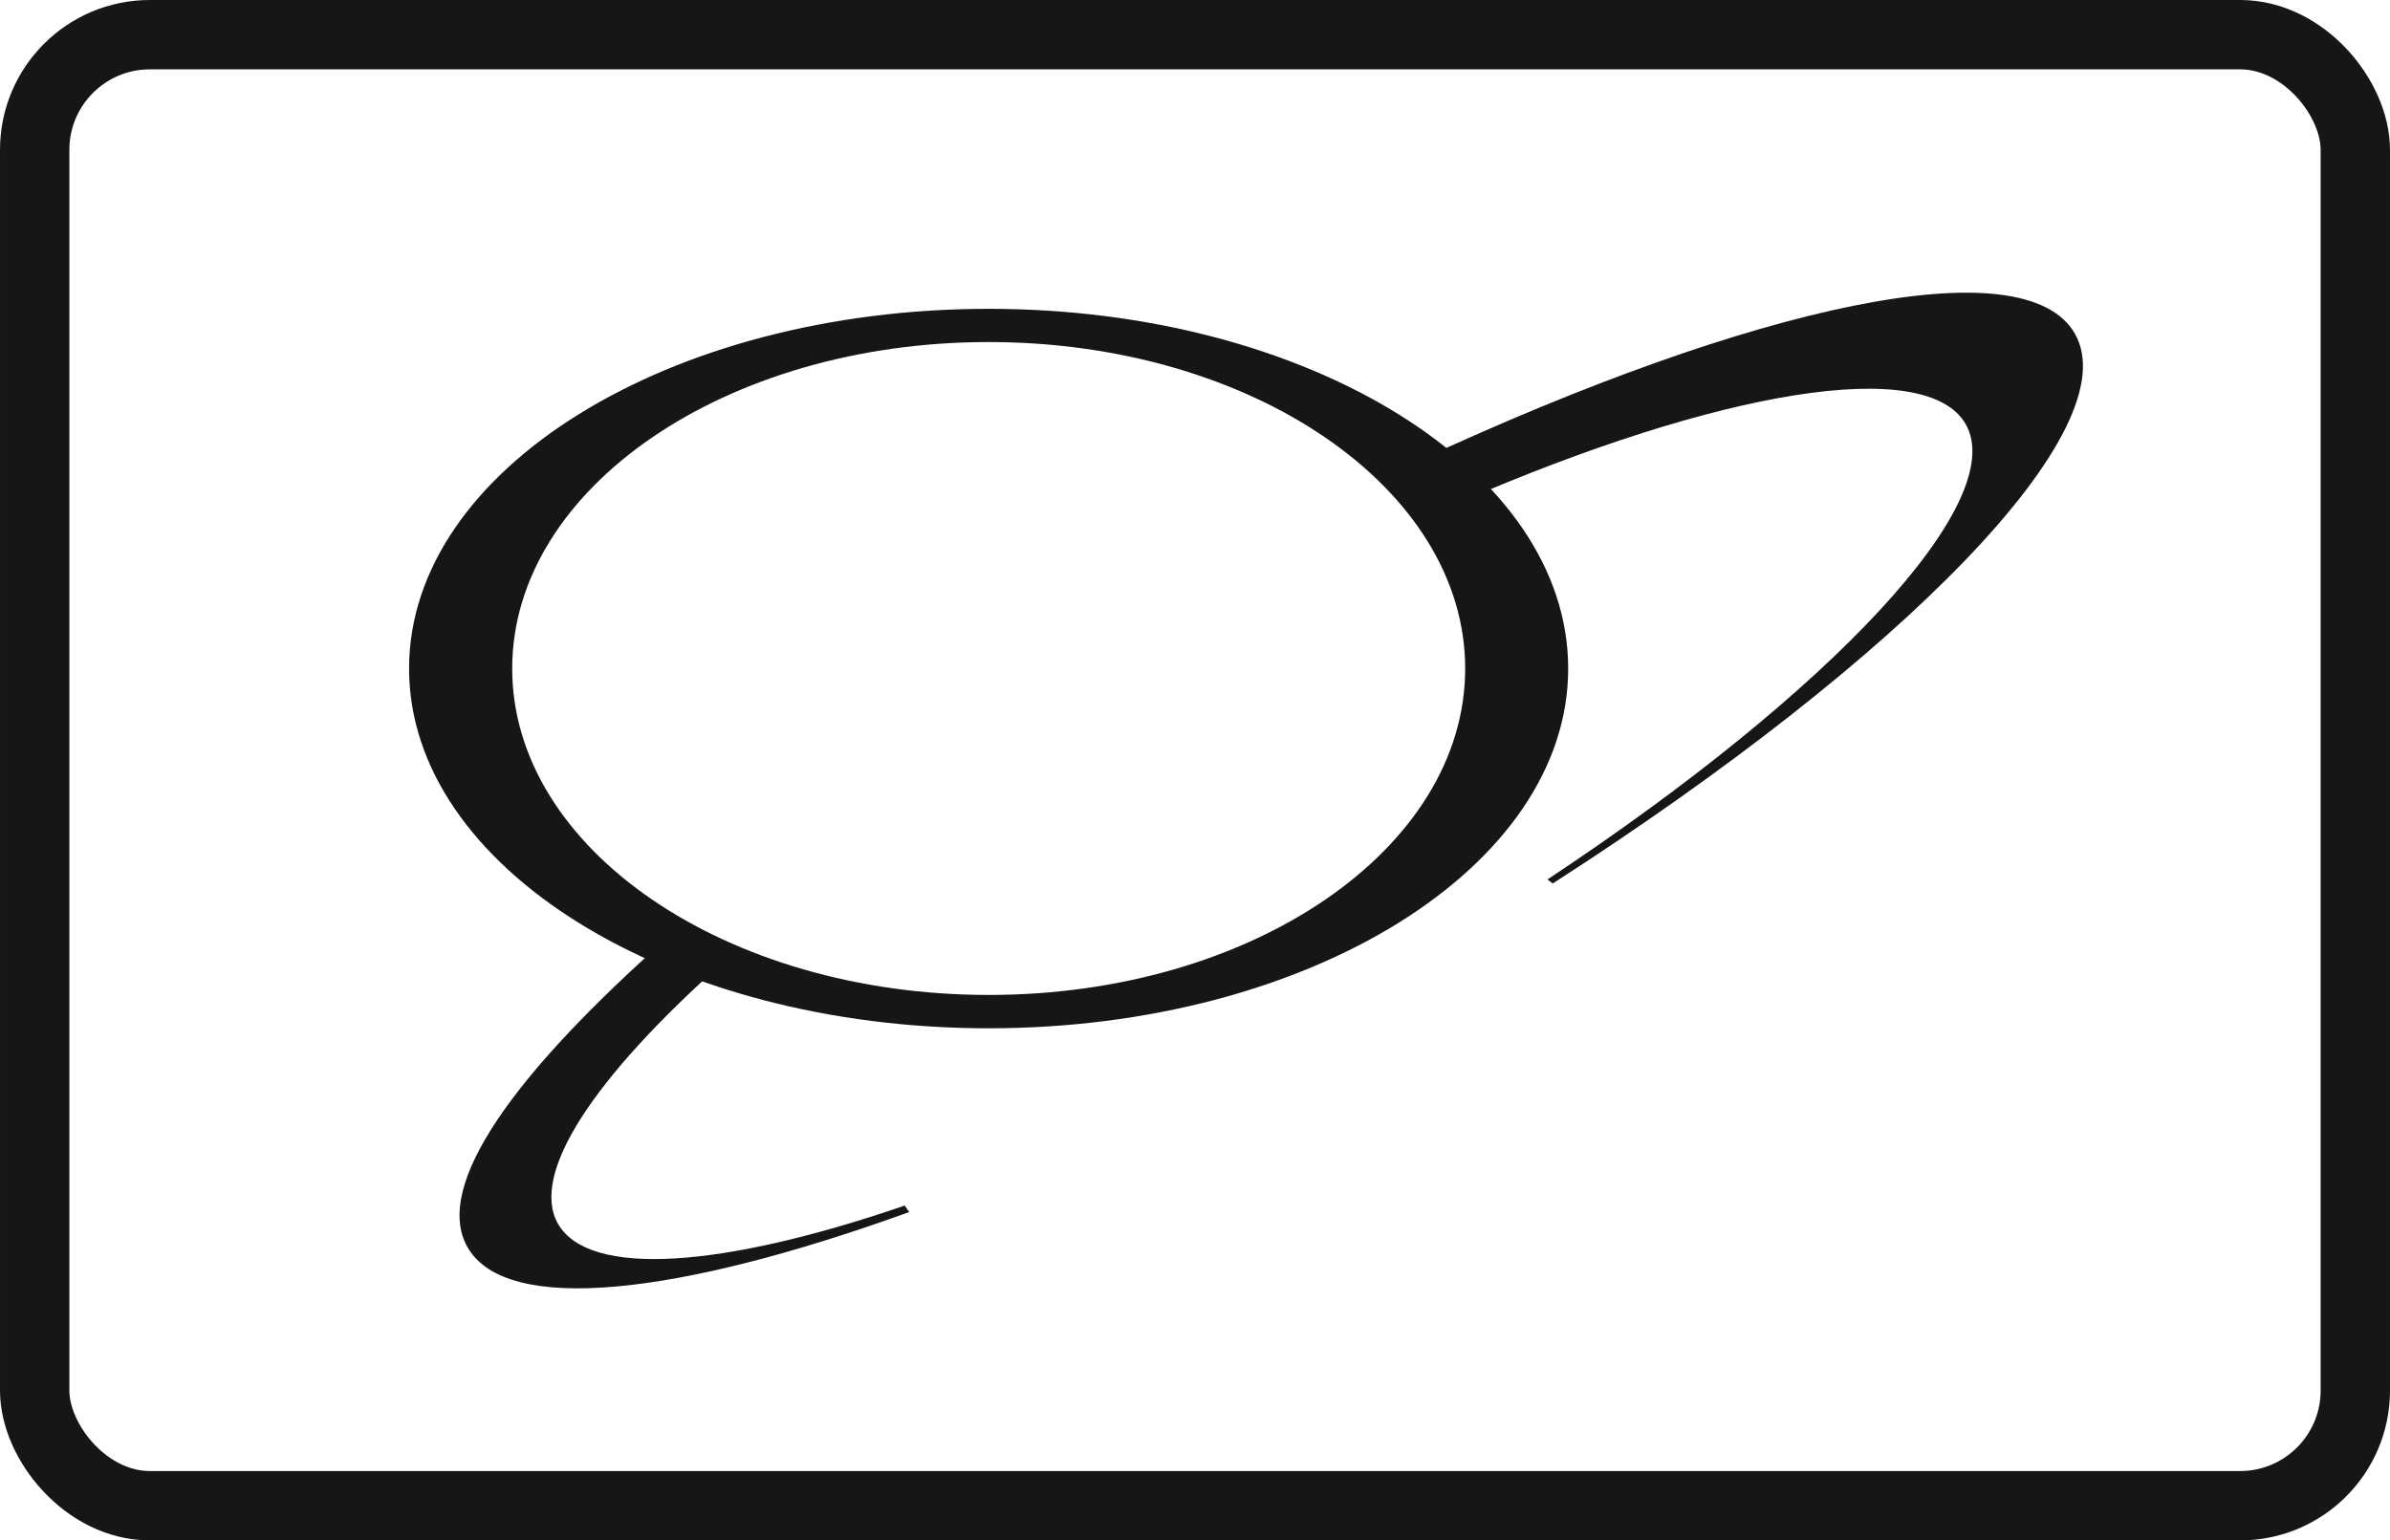
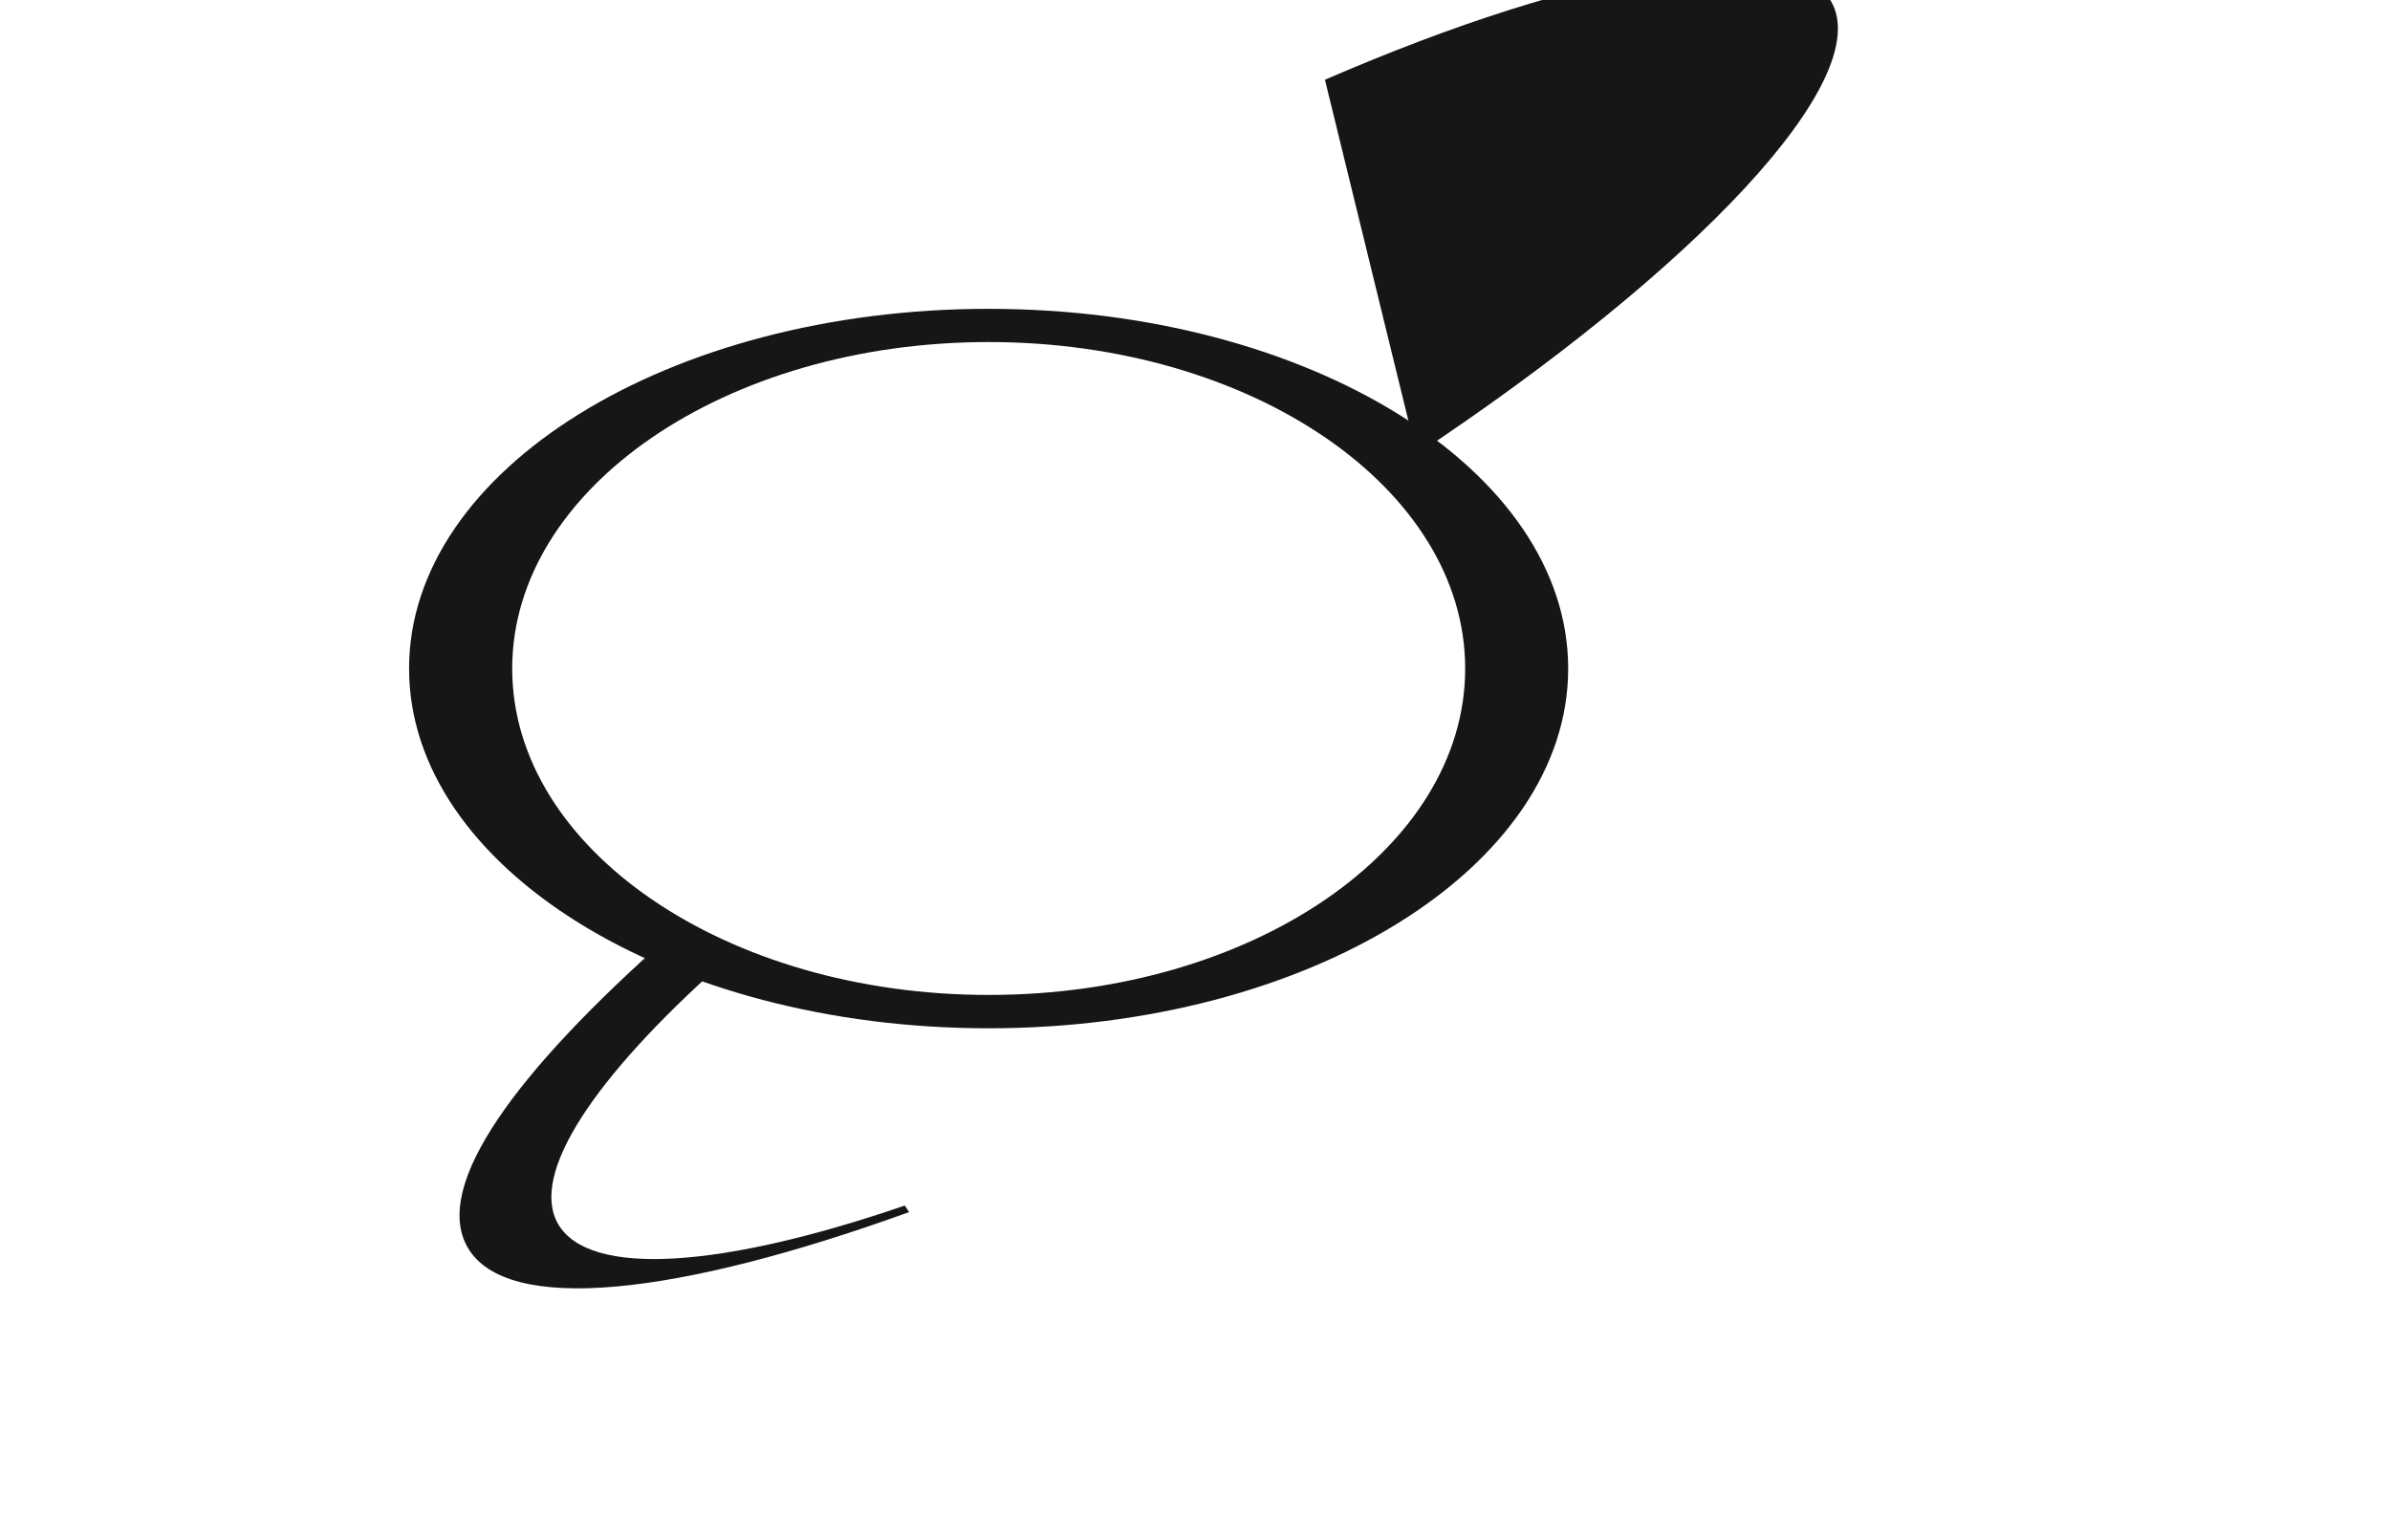
<svg xmlns="http://www.w3.org/2000/svg" width="34.459" height="22.211" viewBox="0 0 34.459 22.211">
  <g id="Group_45247" data-name="Group 45247" transform="translate(-32.729 -200.116)">
    <path id="Path_11533" data-name="Path 11533" d="M13.227,16.829c-2.623.9-4.55,1.045-5,.263-.41-.723.527-2.115,2.349-3.741l-.725-.423c-2.234,1.969-3.434,3.611-2.929,4.5.559.984,3.035.7,6.368-.505Z" transform="translate(32.547 200.67)" fill="#161616" />
-     <path id="Path_11534" data-name="Path 11534" d="M13.214,11.062c4.831-2.243,8.743-3.108,9.468-1.833.784,1.377-2.487,4.686-7.529,7.927l-.076-.058c4.093-2.709,6.666-5.446,6.031-6.564-.566-.993-3.549-.5-7.3,1.127Z" transform="translate(39.963 195.699)" fill="#161616" />
+     <path id="Path_11534" data-name="Path 11534" d="M13.214,11.062l-.076-.058c4.093-2.709,6.666-5.446,6.031-6.564-.566-.993-3.549-.5-7.3,1.127Z" transform="translate(39.963 195.699)" fill="#161616" />
    <path id="Path_11535" data-name="Path 11535" d="M14.829,8.745c-4.615,0-8.356,2.323-8.356,5.187s3.741,5.187,8.356,5.187,8.356-2.323,8.356-5.187-3.741-5.187-8.356-5.187m0,9.893c-3.793,0-6.869-2.107-6.869-4.706s3.076-4.708,6.869-4.708S21.7,11.333,21.7,13.932s-3.074,4.706-6.867,4.706" transform="translate(32.154 195.824)" fill="#161616" />
-     <rect id="Rectangle_11054" data-name="Rectangle 11054" width="33.459" height="21.211" rx="1.661" transform="translate(33.229 200.616)" fill="none" stroke="#161616" stroke-miterlimit="10" stroke-width="1" />
  </g>
</svg>